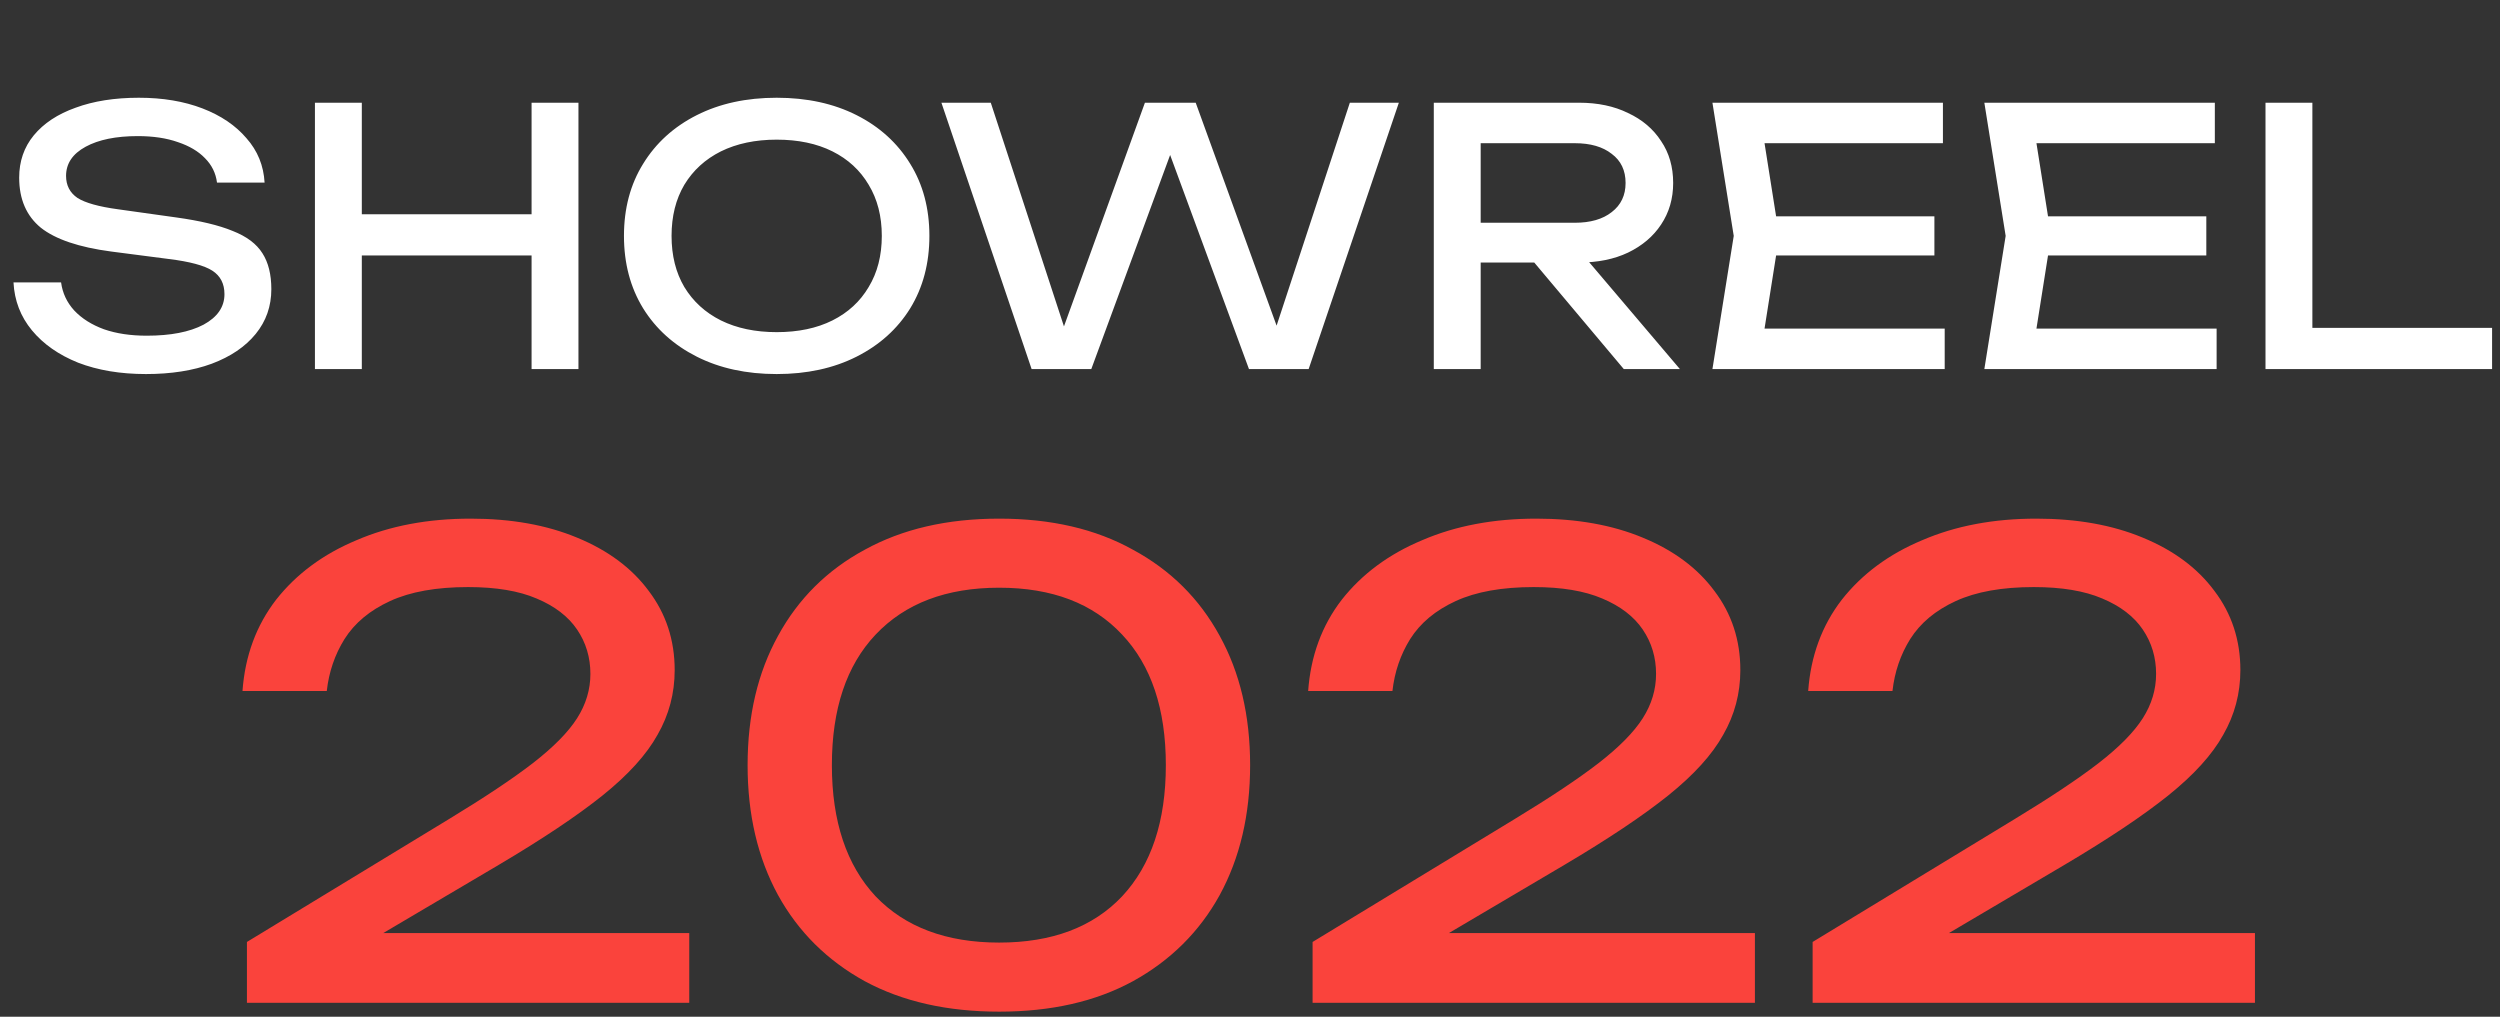
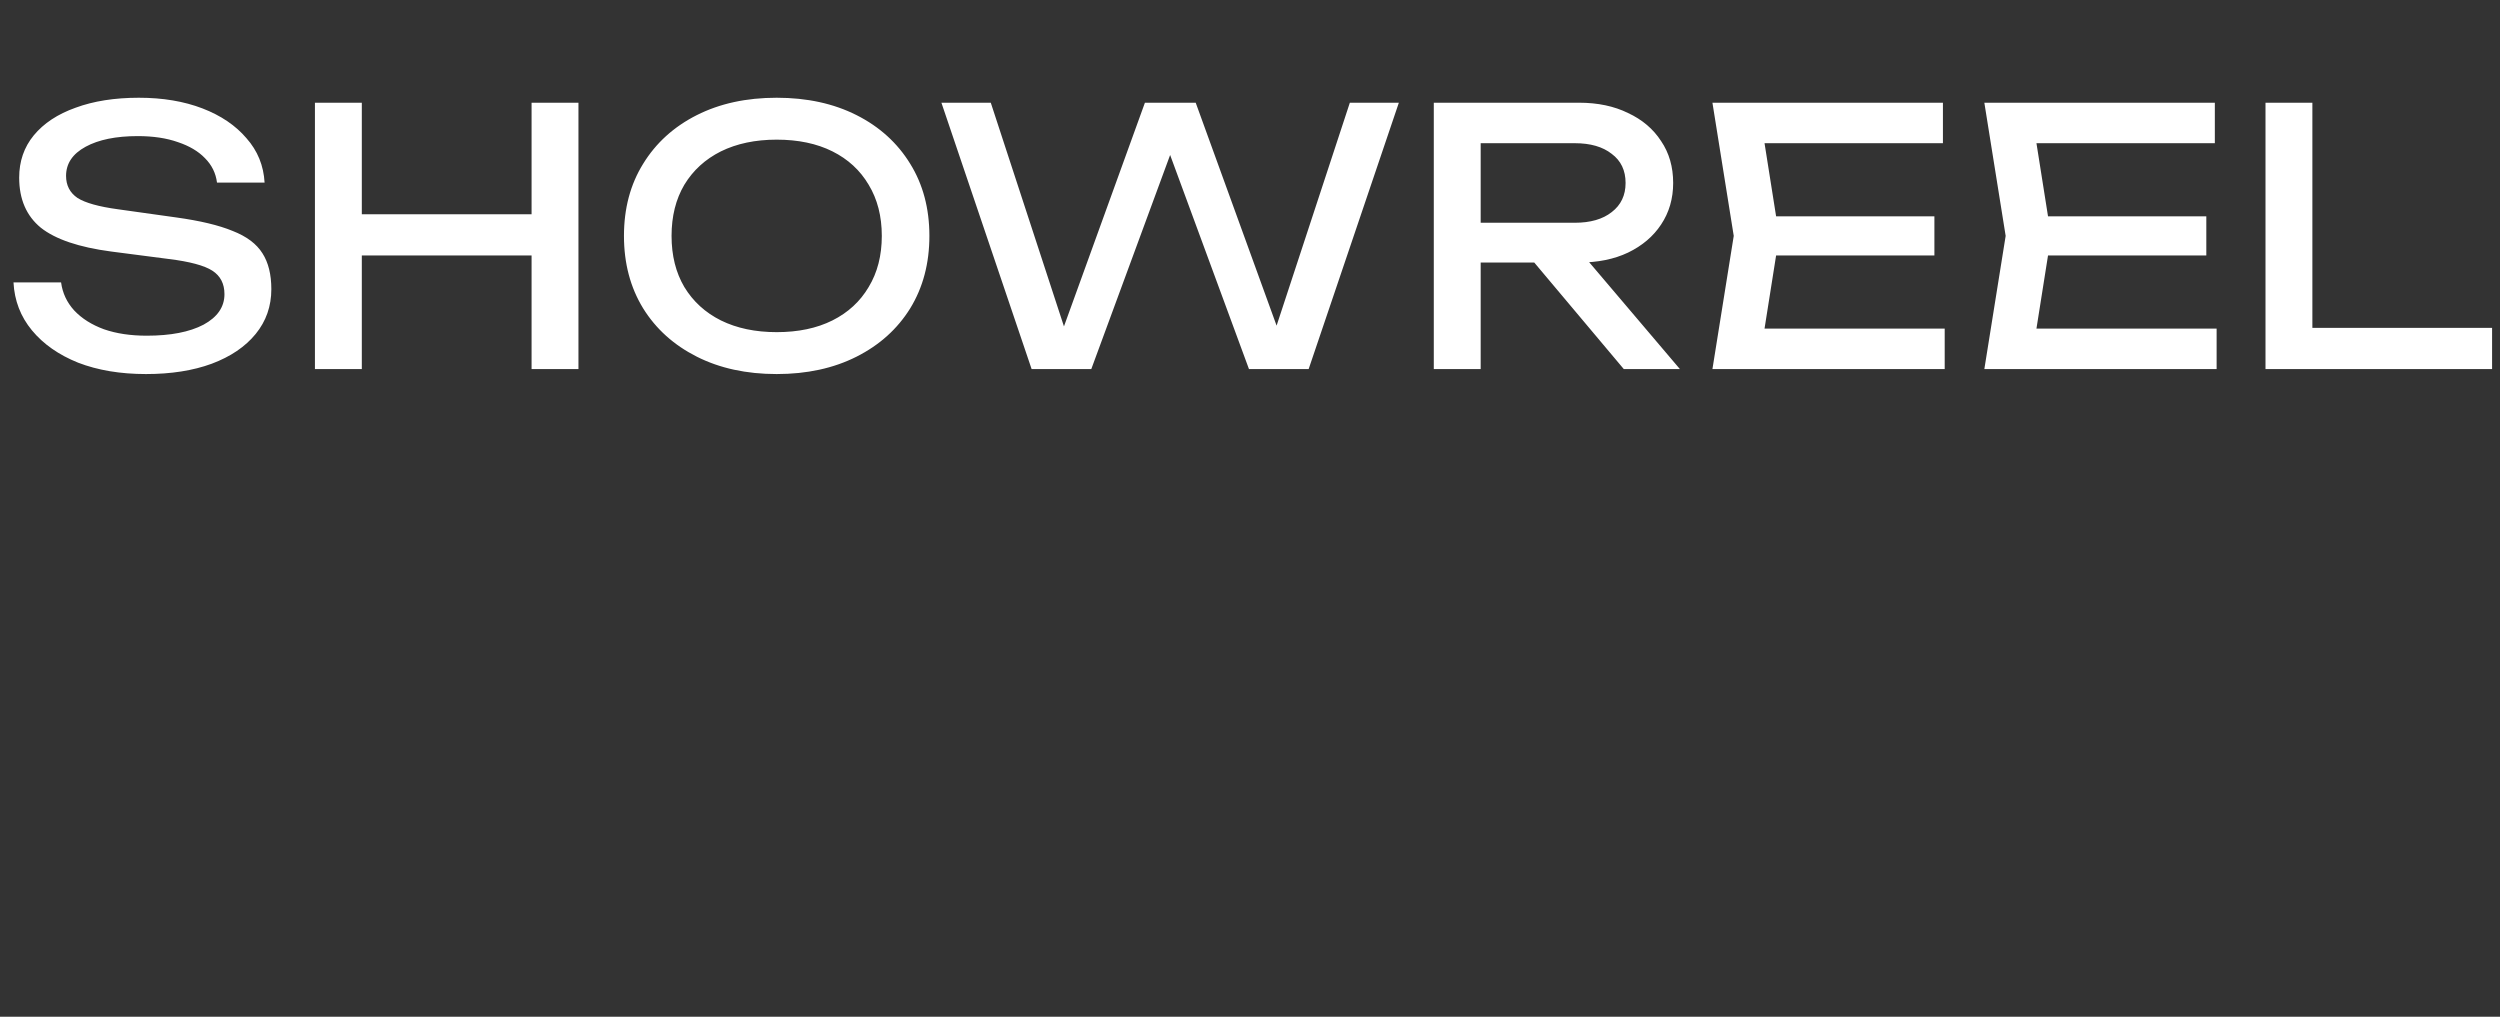
<svg xmlns="http://www.w3.org/2000/svg" width="359" height="146" viewBox="0 0 359 146" fill="none">
  <rect x="0" y="0" width="359" height="146" fill="#333333" stroke="none" />
-   <path d="M34.822 99.228C35.186 94.193 36.794 89.825 39.645 86.124C42.557 82.423 46.409 79.572 51.202 77.57C55.995 75.507 61.455 74.476 67.582 74.476C73.406 74.476 78.502 75.386 82.87 77.206C87.299 79.026 90.726 81.574 93.153 84.85C95.64 88.126 96.884 91.918 96.884 96.225C96.884 99.562 96.065 102.656 94.427 105.507C92.85 108.358 90.211 111.27 86.51 114.243C82.87 117.155 77.926 120.461 71.677 124.162L49.018 137.539L47.471 133.99H98.977V144H35.459V135.264L64.488 117.61C69.584 114.516 73.588 111.847 76.5 109.602C79.473 107.297 81.596 105.143 82.87 103.141C84.144 101.139 84.781 99.016 84.781 96.771C84.781 94.405 84.144 92.282 82.87 90.401C81.596 88.52 79.655 87.034 77.046 85.942C74.498 84.85 71.222 84.304 67.218 84.304C62.668 84.304 58.937 84.971 56.025 86.306C53.113 87.641 50.929 89.461 49.473 91.766C48.078 94.011 47.228 96.498 46.925 99.228H34.822ZM143.482 145.274C136.02 145.274 129.589 143.818 124.19 140.906C118.79 137.933 114.635 133.808 111.723 128.53C108.811 123.191 107.355 116.973 107.355 109.875C107.355 102.777 108.811 96.589 111.723 91.311C114.635 85.972 118.79 81.847 124.19 78.935C129.589 75.962 136.02 74.476 143.482 74.476C150.944 74.476 157.344 75.962 162.683 78.935C168.082 81.847 172.238 85.972 175.15 91.311C178.062 96.589 179.518 102.777 179.518 109.875C179.518 116.973 178.062 123.191 175.15 128.53C172.238 133.808 168.082 137.933 162.683 140.906C157.344 143.818 150.944 145.274 143.482 145.274ZM143.482 135.355C151.065 135.355 156.95 133.141 161.136 128.712C165.322 124.223 167.415 117.944 167.415 109.875C167.415 101.806 165.322 95.558 161.136 91.129C156.95 86.64 151.065 84.395 143.482 84.395C135.898 84.395 129.983 86.64 125.737 91.129C121.551 95.558 119.458 101.806 119.458 109.875C119.458 117.944 121.551 124.223 125.737 128.712C129.983 133.141 135.898 135.355 143.482 135.355ZM187.851 99.228C188.215 94.193 189.823 89.825 192.674 86.124C195.586 82.423 199.439 79.572 204.231 77.57C209.024 75.507 214.484 74.476 220.611 74.476C226.435 74.476 231.531 75.386 235.899 77.206C240.328 79.026 243.756 81.574 246.182 84.85C248.67 88.126 249.913 91.918 249.913 96.225C249.913 99.562 249.094 102.656 247.456 105.507C245.879 108.358 243.24 111.27 239.539 114.243C235.899 117.155 230.955 120.461 224.706 124.162L202.047 137.539L200.5 133.99H252.006V144H188.488V135.264L217.517 117.61C222.613 114.516 226.617 111.847 229.529 109.602C232.502 107.297 234.625 105.143 235.899 103.141C237.173 101.139 237.81 99.016 237.81 96.771C237.81 94.405 237.173 92.282 235.899 90.401C234.625 88.52 232.684 87.034 230.075 85.942C227.527 84.85 224.251 84.304 220.247 84.304C215.697 84.304 211.966 84.971 209.054 86.306C206.142 87.641 203.958 89.461 202.502 91.766C201.107 94.011 200.258 96.498 199.954 99.228H187.851ZM259.656 99.228C260.02 94.193 261.628 89.825 264.479 86.124C267.391 82.423 271.243 79.572 276.036 77.57C280.829 75.507 286.289 74.476 292.416 74.476C298.24 74.476 303.336 75.386 307.704 77.206C312.133 79.026 315.56 81.574 317.987 84.85C320.474 88.126 321.718 91.918 321.718 96.225C321.718 99.562 320.899 102.656 319.261 105.507C317.684 108.358 315.045 111.27 311.344 114.243C307.704 117.155 302.76 120.461 296.511 124.162L273.852 137.539L272.305 133.99H323.811V144H260.293V135.264L289.322 117.61C294.418 114.516 298.422 111.847 301.334 109.602C304.307 107.297 306.43 105.143 307.704 103.141C308.978 101.139 309.615 99.016 309.615 96.771C309.615 94.405 308.978 92.282 307.704 90.401C306.43 88.52 304.489 87.034 301.88 85.942C299.332 84.85 296.056 84.304 292.052 84.304C287.502 84.304 283.771 84.971 280.859 86.306C277.947 87.641 275.763 89.461 274.307 91.766C272.912 94.011 272.062 96.498 271.759 99.228H259.656Z" fill="#FA433C" />
  <path d="M1.938 40.556H8.772C8.976 42.086 9.605 43.429 10.659 44.585C11.747 45.741 13.175 46.642 14.943 47.288C16.711 47.9 18.751 48.206 21.063 48.206C24.497 48.206 27.217 47.679 29.223 46.625C31.229 45.537 32.232 44.075 32.232 42.239C32.232 40.743 31.654 39.621 30.498 38.873C29.342 38.125 27.251 37.564 24.225 37.19L15.963 36.119C11.339 35.507 7.973 34.368 5.865 32.702C3.791 31.002 2.754 28.605 2.754 25.511C2.754 23.165 3.451 21.142 4.845 19.442C6.273 17.708 8.279 16.382 10.863 15.464C13.447 14.512 16.473 14.036 19.941 14.036C23.375 14.036 26.418 14.546 29.07 15.566C31.722 16.586 33.83 18.014 35.394 19.85C36.992 21.652 37.859 23.777 37.995 26.225H31.161C30.991 24.865 30.413 23.692 29.427 22.706C28.475 21.72 27.183 20.955 25.551 20.411C23.919 19.833 21.998 19.544 19.788 19.544C16.66 19.544 14.161 20.054 12.291 21.074C10.421 22.094 9.486 23.488 9.486 25.256C9.486 26.616 10.03 27.67 11.118 28.418C12.24 29.132 14.178 29.676 16.932 30.05L25.296 31.223C28.73 31.699 31.433 32.345 33.405 33.161C35.411 33.943 36.839 35.014 37.689 36.374C38.539 37.7 38.964 39.417 38.964 41.525C38.964 43.973 38.216 46.115 36.72 47.951C35.224 49.787 33.116 51.215 30.396 52.235C27.71 53.221 24.565 53.714 20.961 53.714C17.289 53.714 14.042 53.17 11.22 52.082C8.432 50.96 6.222 49.413 4.59 47.441C2.958 45.469 2.074 43.174 1.938 40.556ZM45.224 14.75H51.956V53H45.224V14.75ZM76.334 14.75H83.066V53H76.334V14.75ZM48.844 30.764H79.546V36.68H48.844V30.764ZM111.531 53.714C107.179 53.714 103.354 52.881 100.056 51.215C96.758 49.549 94.191 47.237 92.355 44.279C90.519 41.287 89.601 37.819 89.601 33.875C89.601 29.931 90.519 26.48 92.355 23.522C94.191 20.53 96.758 18.201 100.056 16.535C103.354 14.869 107.179 14.036 111.531 14.036C115.883 14.036 119.708 14.869 123.006 16.535C126.304 18.201 128.871 20.53 130.707 23.522C132.543 26.48 133.461 29.931 133.461 33.875C133.461 37.819 132.543 41.287 130.707 44.279C128.871 47.237 126.304 49.549 123.006 51.215C119.708 52.881 115.883 53.714 111.531 53.714ZM111.531 47.696C114.625 47.696 117.294 47.135 119.538 46.013C121.782 44.891 123.516 43.293 124.74 41.219C125.998 39.145 126.627 36.697 126.627 33.875C126.627 31.053 125.998 28.605 124.74 26.531C123.516 24.457 121.782 22.859 119.538 21.737C117.294 20.615 114.625 20.054 111.531 20.054C108.471 20.054 105.802 20.615 103.524 21.737C101.28 22.859 99.529 24.457 98.271 26.531C97.047 28.605 96.435 31.053 96.435 33.875C96.435 36.697 97.047 39.145 98.271 41.219C99.529 43.293 101.28 44.891 103.524 46.013C105.802 47.135 108.471 47.696 111.531 47.696ZM184.657 50.45H182.107L193.837 14.75H200.875L187.921 53H179.353L166.45 17.963H169.612L156.709 53H148.141L135.187 14.75H142.276L153.955 50.45L151.507 50.399L164.41 14.75H171.703L184.657 50.45ZM210.585 31.988H226.14C228.384 31.988 230.152 31.478 231.444 30.458C232.77 29.438 233.433 28.044 233.433 26.276C233.433 24.474 232.77 23.08 231.444 22.094C230.152 21.074 228.384 20.564 226.14 20.564H209.616L212.625 16.79V53H205.893V14.75H226.752C229.438 14.75 231.784 15.243 233.79 16.229C235.83 17.181 237.411 18.524 238.533 20.258C239.689 21.958 240.267 23.964 240.267 26.276C240.267 28.52 239.689 30.509 238.533 32.243C237.411 33.943 235.83 35.286 233.79 36.272C231.784 37.224 229.438 37.7 226.752 37.7H210.585V31.988ZM218.133 35.099H226.038L241.236 53H233.178L218.133 35.099ZM277.78 31.07V36.68H251.056V31.07H277.78ZM255.493 33.875L252.79 50.96L249.577 47.186H279.259V53H245.905L248.965 33.875L245.905 14.75H279.004V20.564H249.577L252.79 16.79L255.493 33.875ZM316.827 31.07V36.68H290.103V31.07H316.827ZM294.54 33.875L291.837 50.96L288.624 47.186H318.306V53H284.952L288.012 33.875L284.952 14.75H318.051V20.564H288.624L291.837 16.79L294.54 33.875ZM332.057 14.75V49.991L329.048 47.084H357.863V53H325.325V14.75H332.057Z" fill="white" />
</svg>